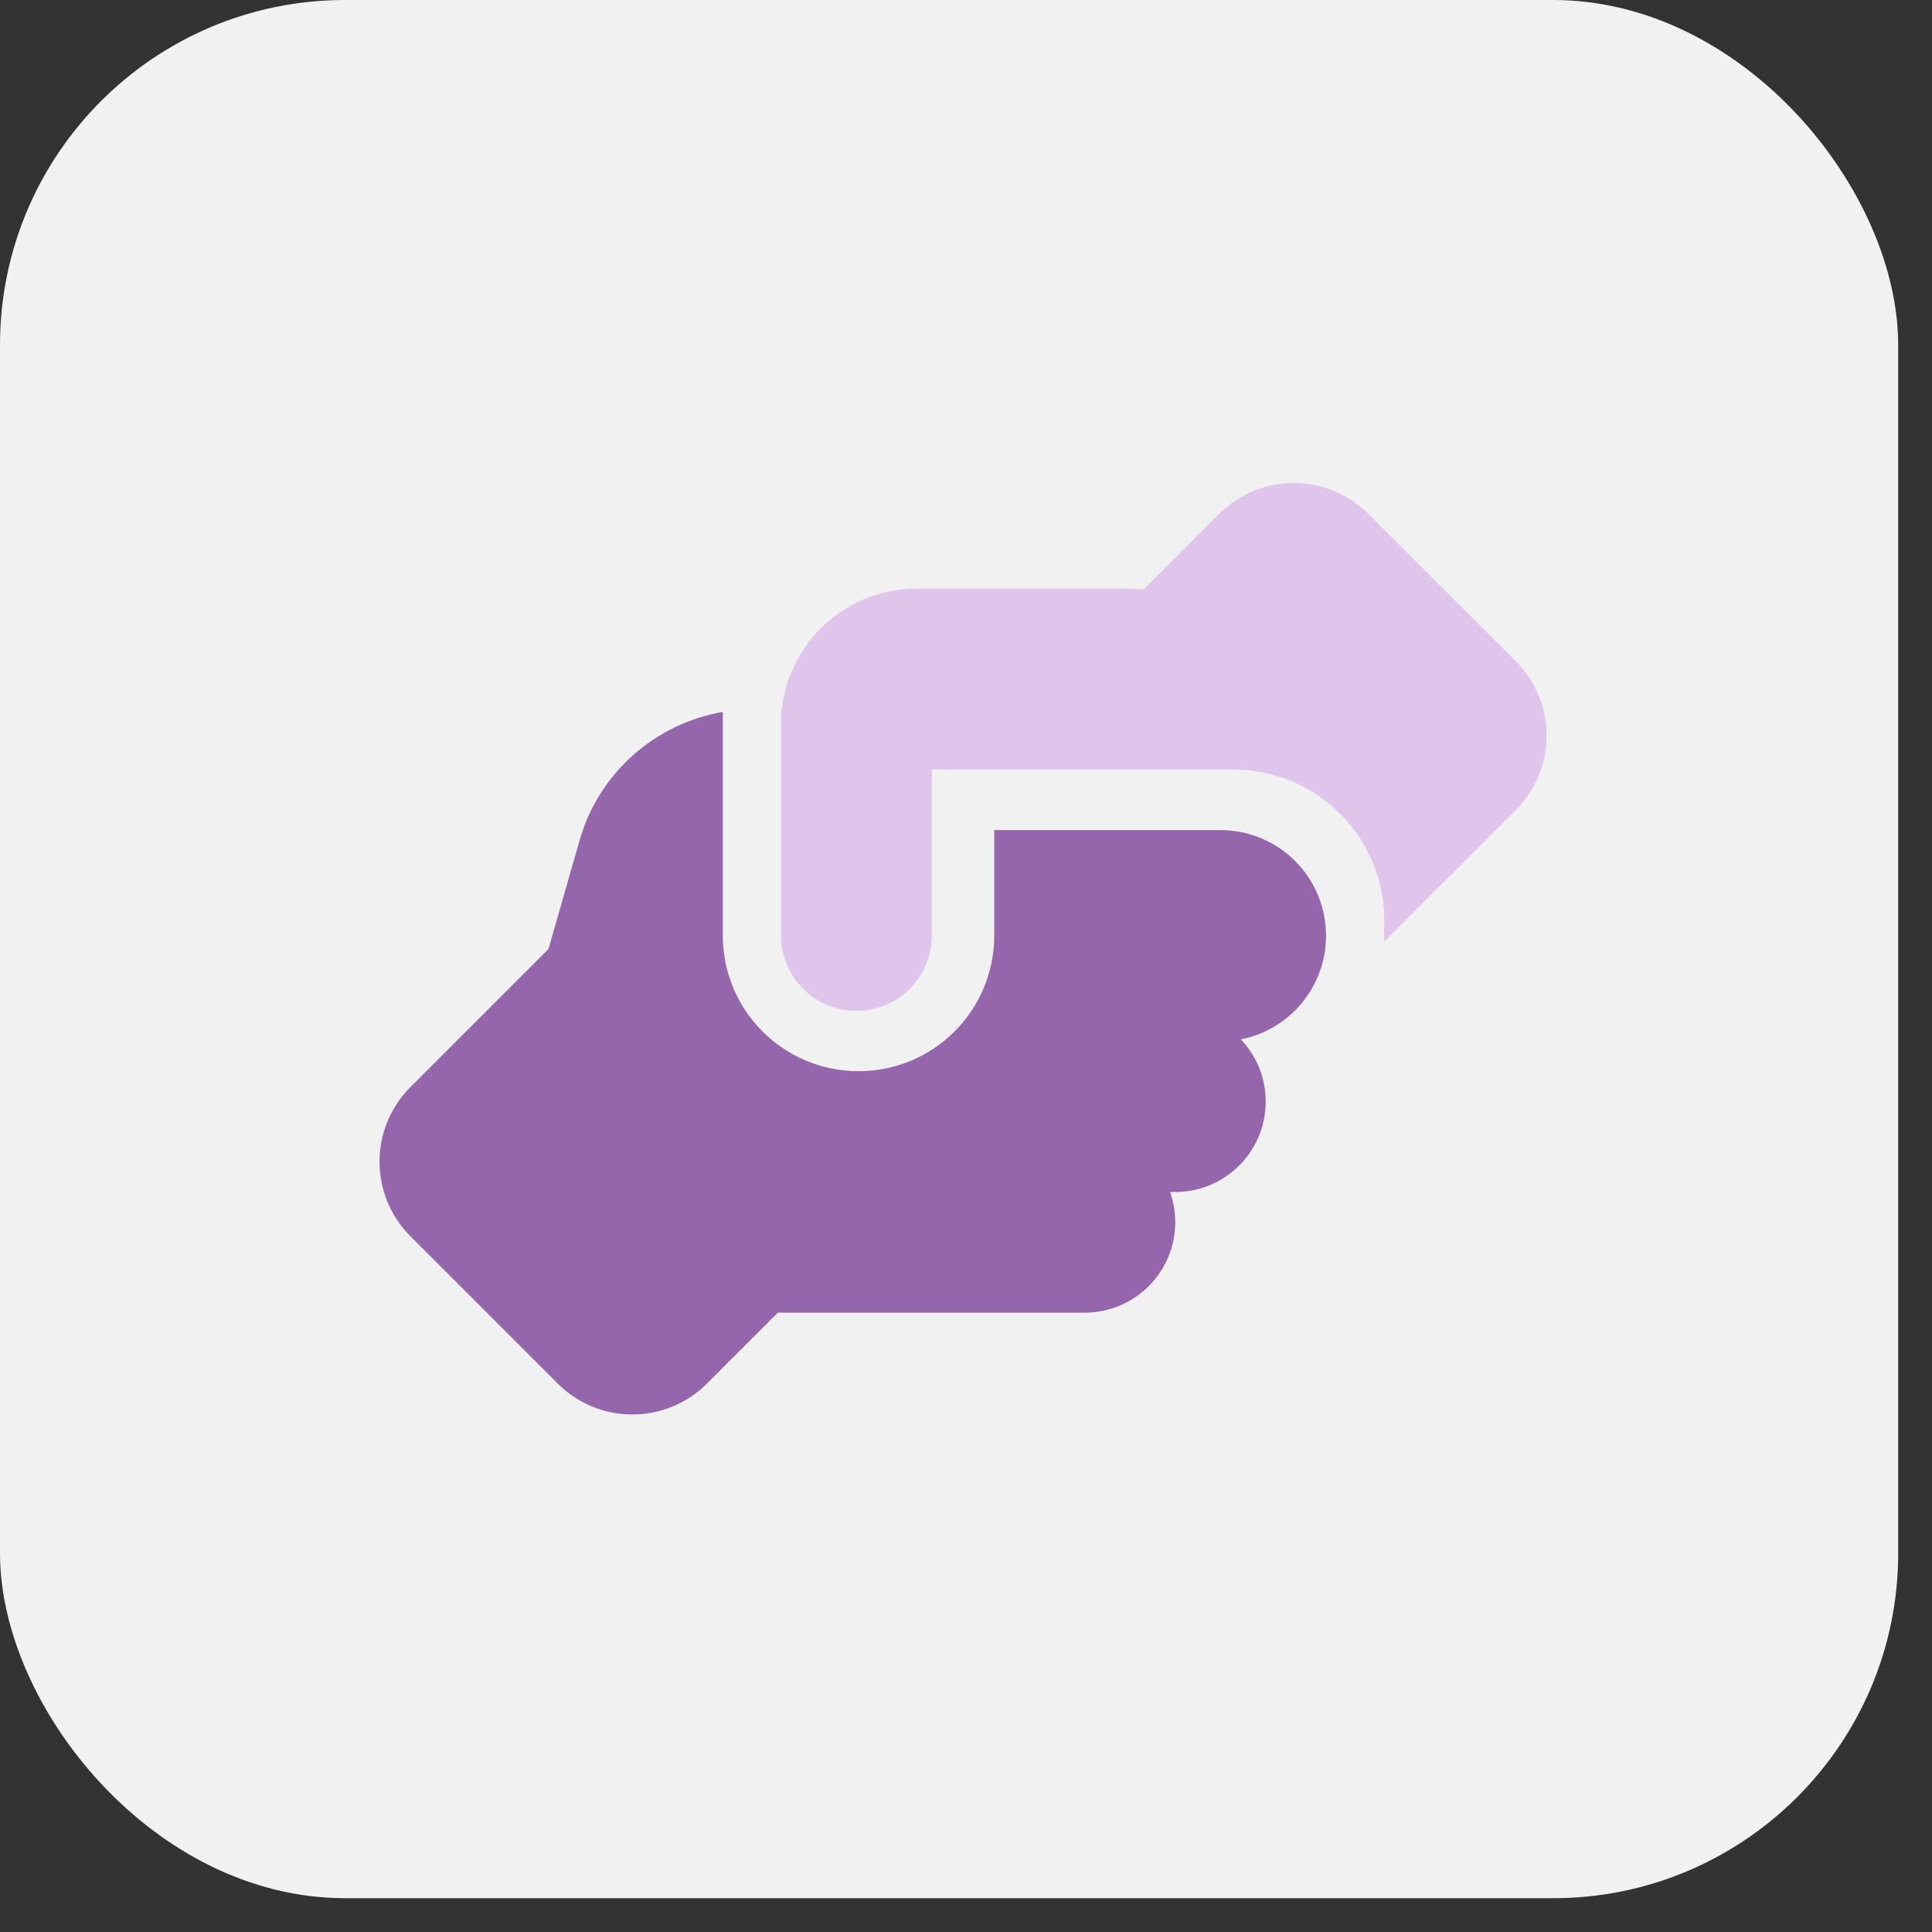
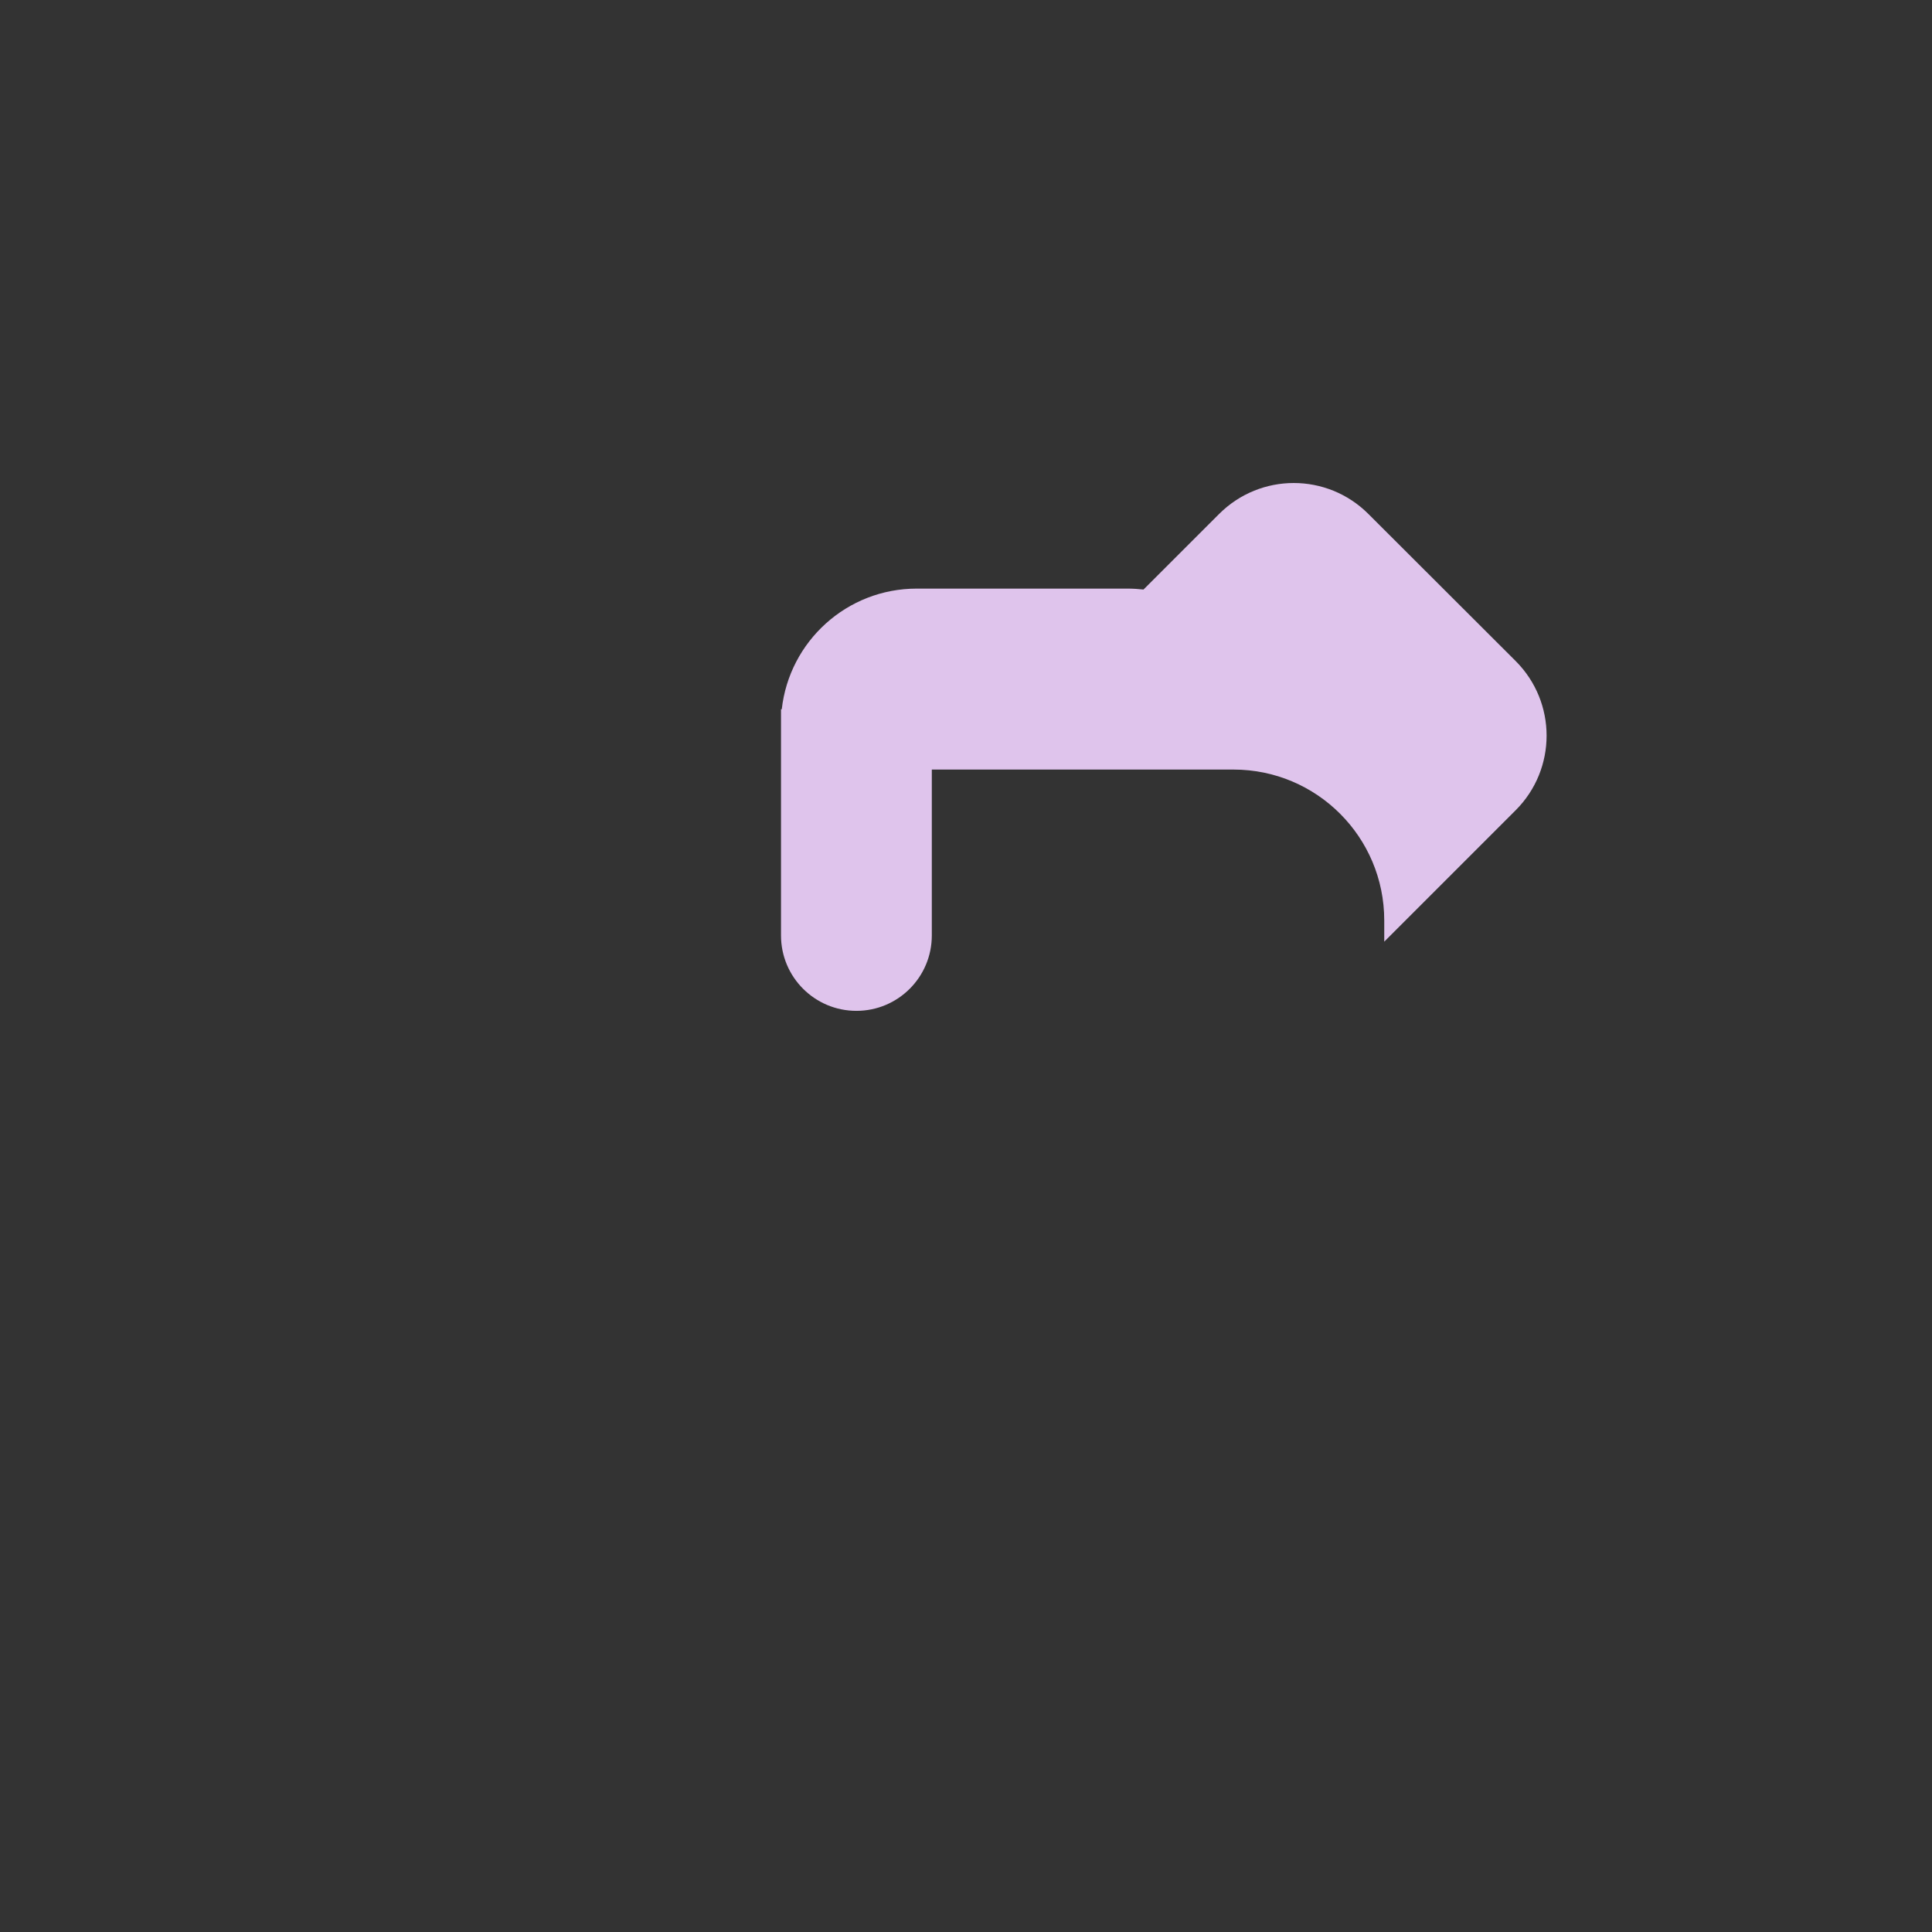
<svg xmlns="http://www.w3.org/2000/svg" width="56" height="56" viewBox="0 0 56 56" fill="none">
  <rect x="0" y="0" width="56" height="56" fill="#333333" stroke="none" />
-   <rect width="55.02" height="55.02" rx="10" fill="#F1F1F1" />
-   <path d="M28.819 24.055V27.115C28.819 29.29 27.06 31.049 24.885 31.049C22.711 31.049 20.951 29.29 20.951 27.115V20.635C18.99 20.974 17.356 22.4 16.799 24.361L15.897 27.508L11.898 31.508C10.701 32.705 10.701 34.639 11.898 35.835L16.165 40.103C17.361 41.299 19.296 41.299 20.492 40.103L22.552 38.043C22.601 38.043 22.651 38.048 22.7 38.048H31.442C32.89 38.048 34.065 36.874 34.065 35.426C34.065 35.12 34.01 34.825 33.917 34.551H34.065C35.513 34.551 36.687 33.377 36.687 31.929C36.687 31.229 36.414 30.596 35.966 30.126C37.37 29.852 38.43 28.618 38.436 27.131V27.11C38.43 25.427 37.064 24.061 35.376 24.061H28.819V24.055Z" fill="#9666AC" />
  <path d="M40.123 27.115V27.295L43.931 23.487C45.128 22.29 45.128 20.356 43.931 19.159L39.664 14.898C38.467 13.701 36.533 13.701 35.336 14.898L33.145 17.088C32.998 17.072 32.845 17.061 32.692 17.061H26.572C24.545 17.061 22.879 18.591 22.66 20.558H22.638V27.115C22.638 28.322 23.616 29.3 24.824 29.3C26.031 29.3 27.009 28.322 27.009 27.115V23.181V23.175V22.306H27.884H35.315C35.315 22.306 35.315 22.306 35.32 22.306H35.752C38.167 22.306 40.123 24.263 40.123 26.678V27.115Z" fill="#DFC4EC" />
</svg>